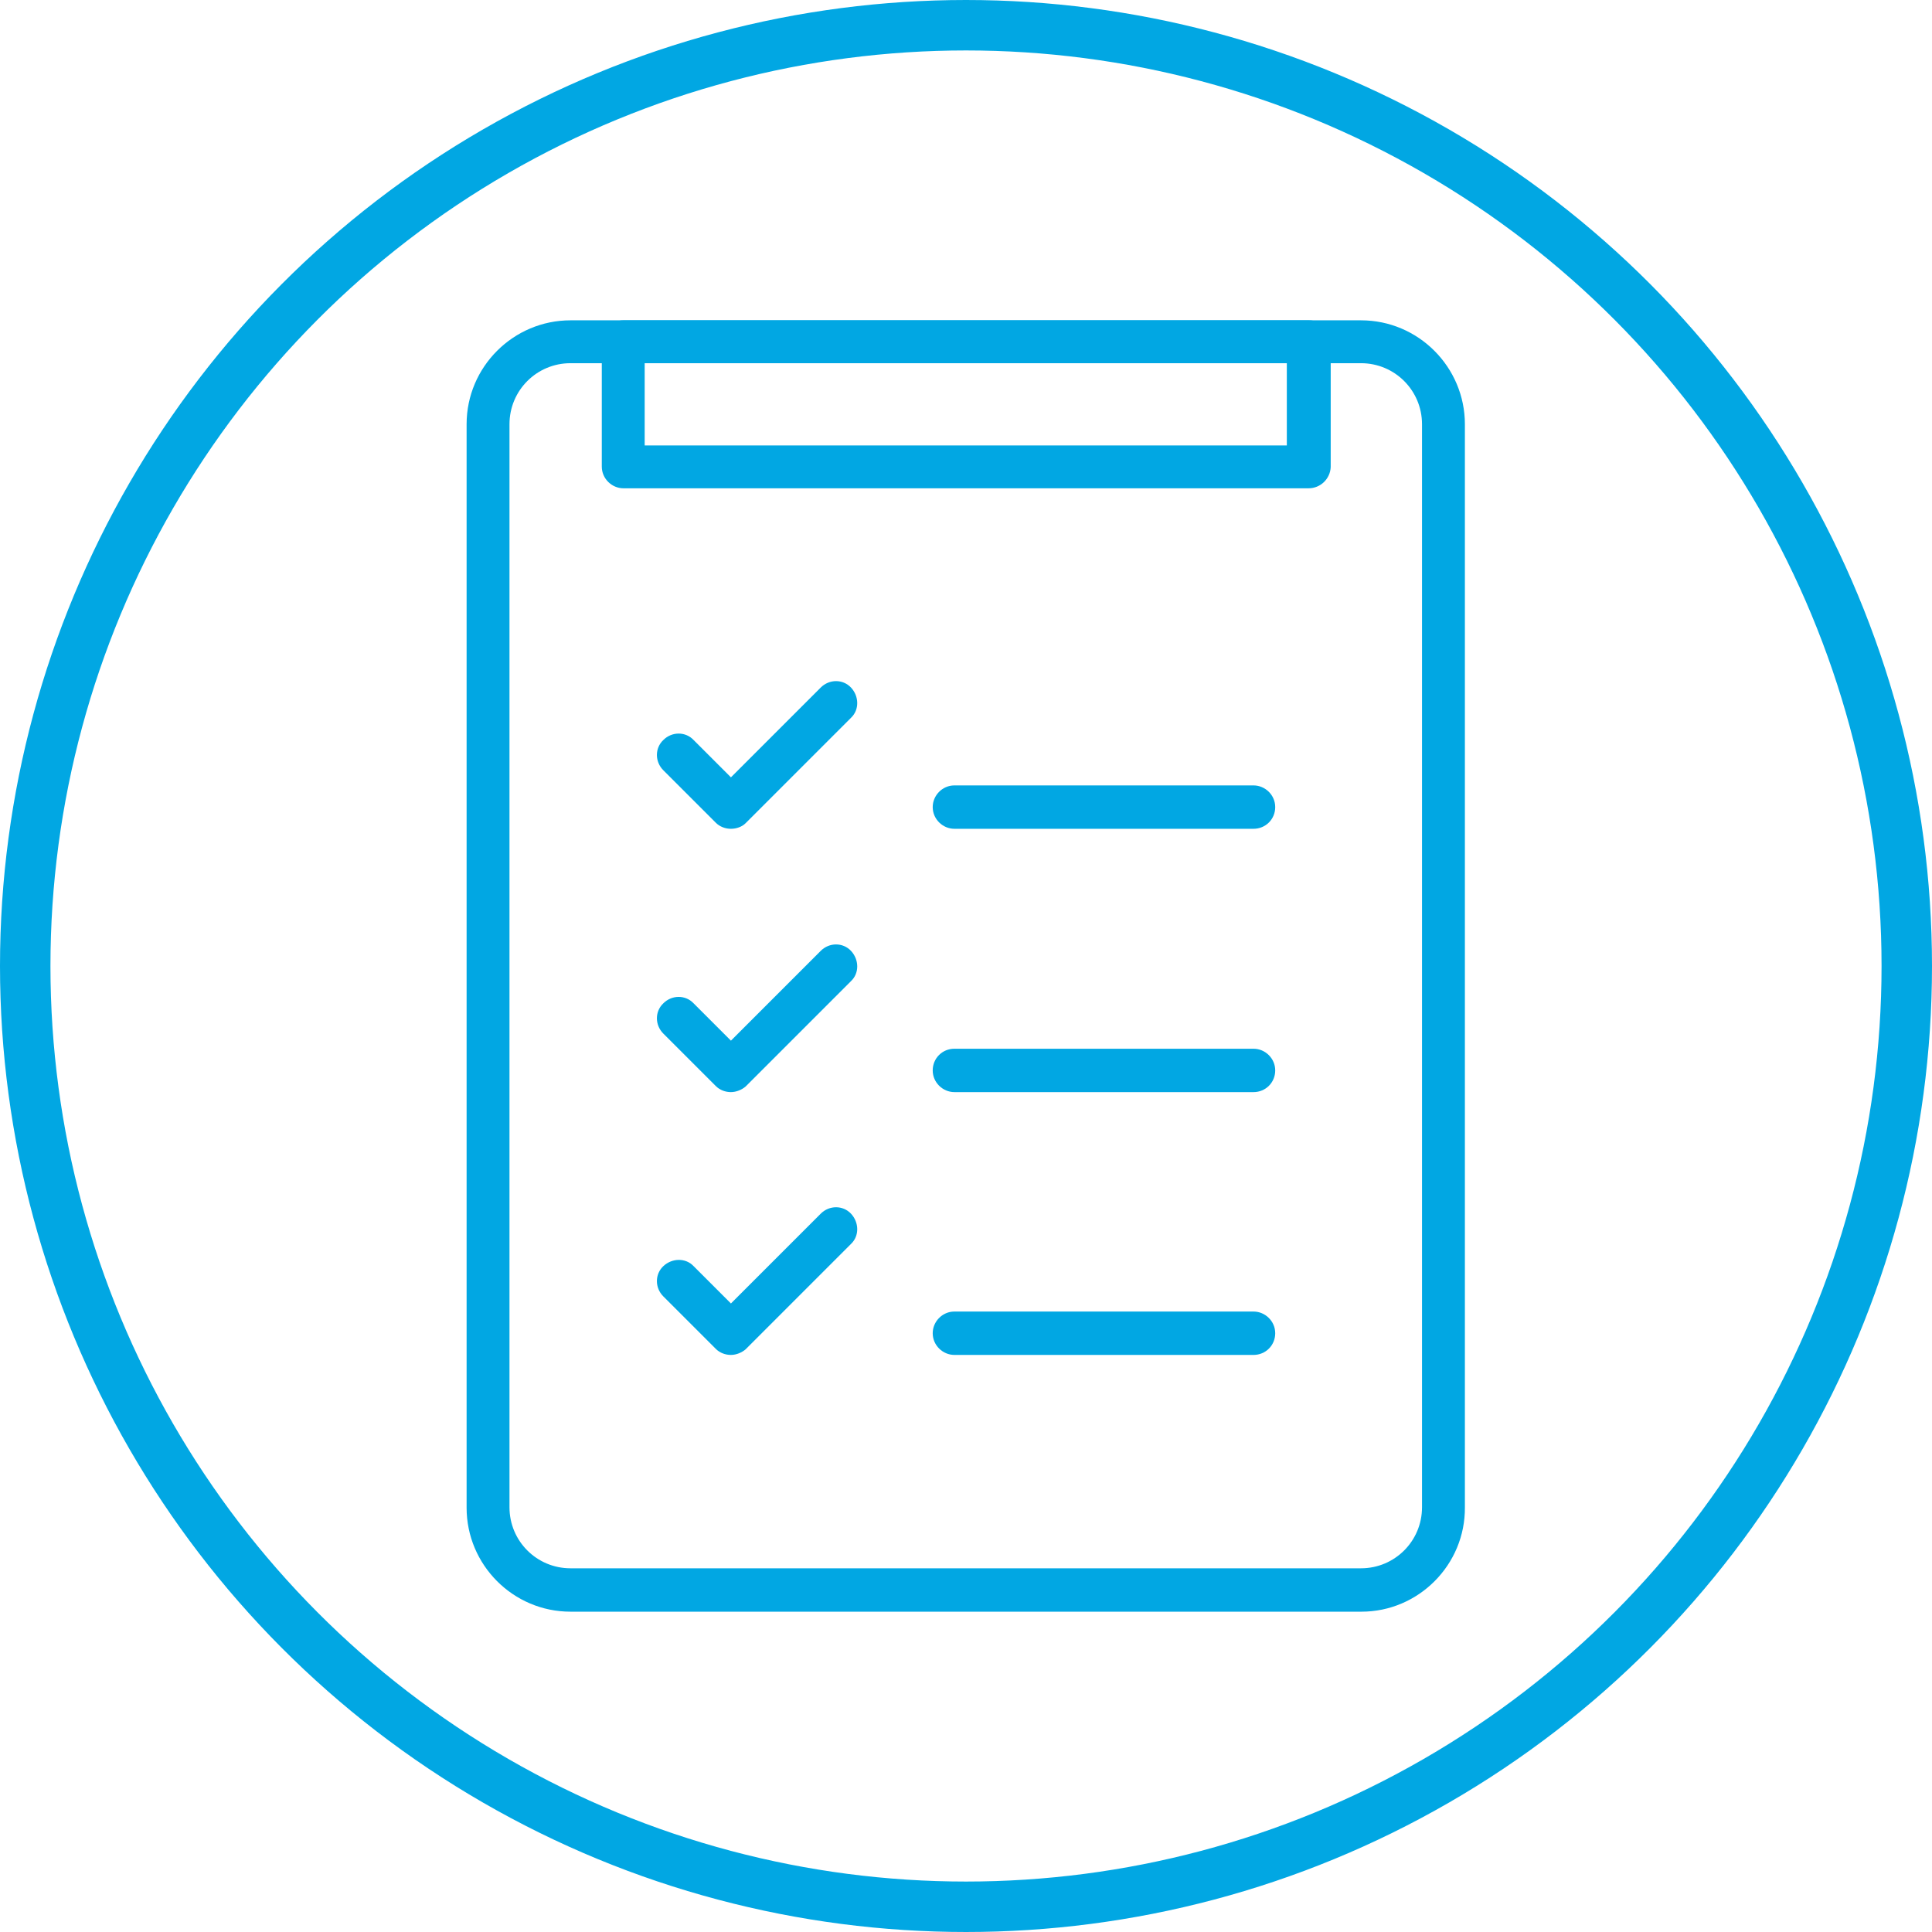
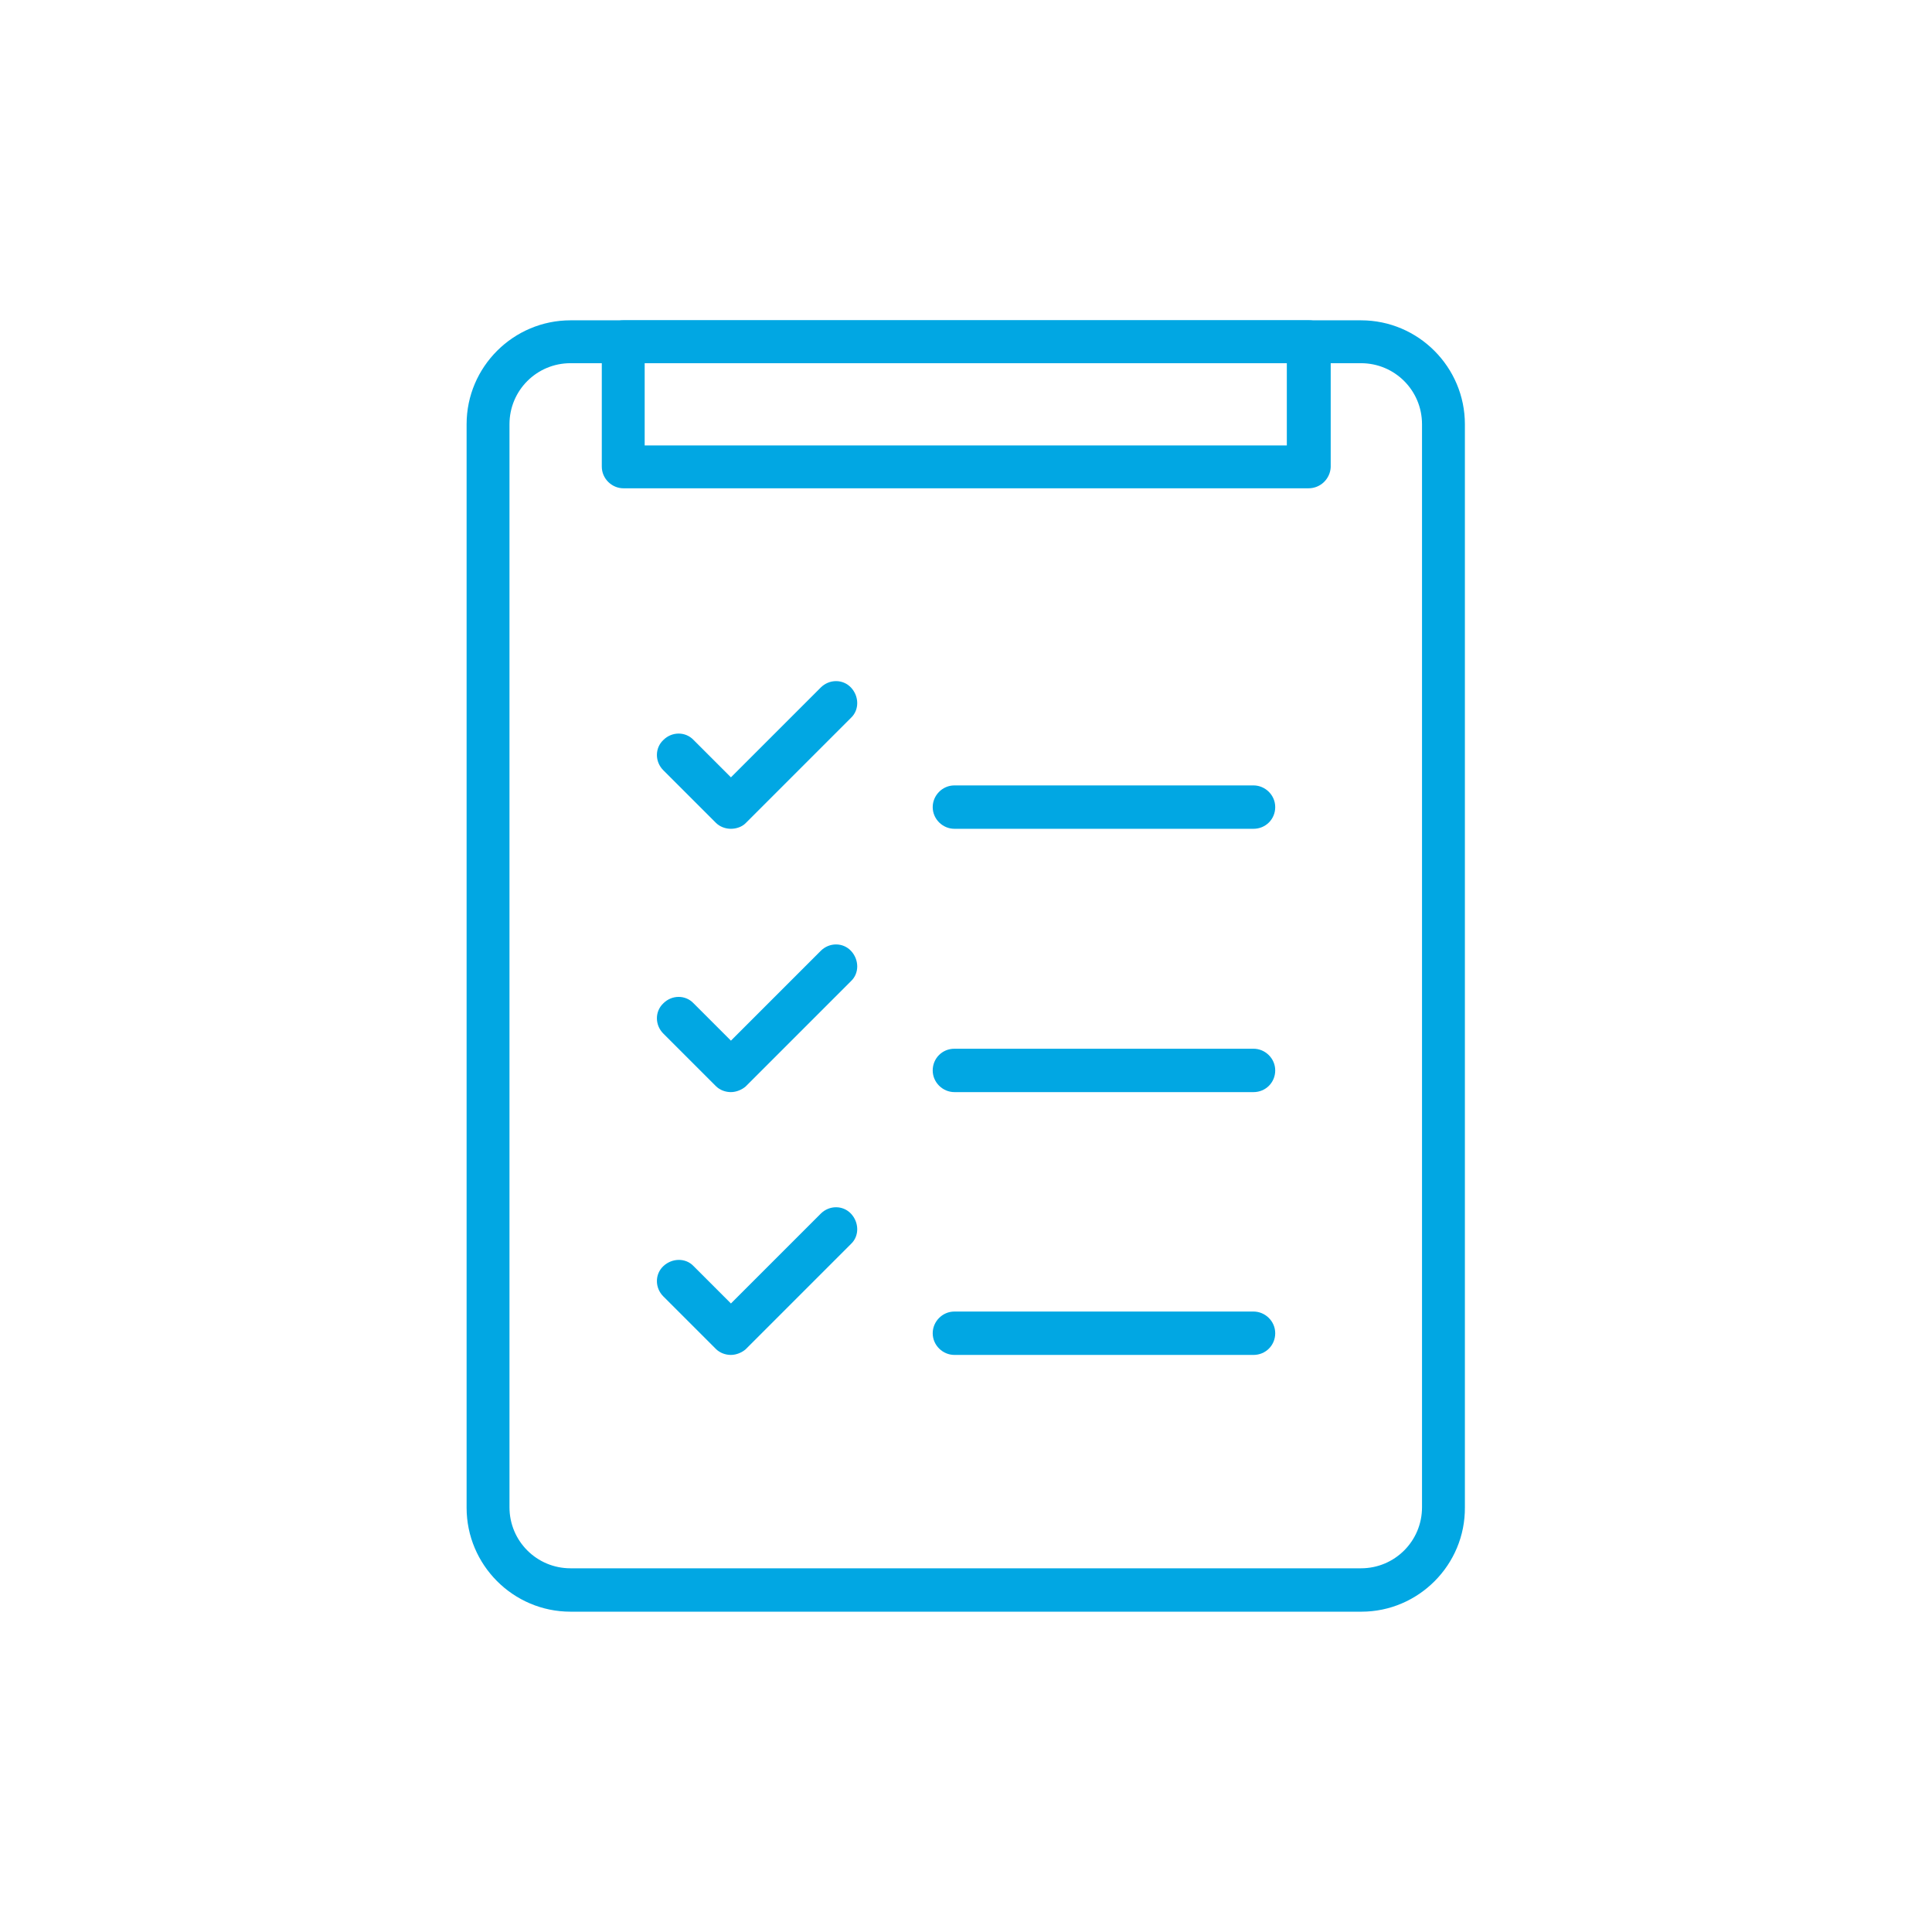
<svg xmlns="http://www.w3.org/2000/svg" version="1.1" x="0px" y="0px" viewBox="0 0 383 383" style="enable-background:new 0 0 383 383;" xml:space="preserve">
  <style type="text/css">
	.st0{fill:none;stroke:#01A7E3;stroke-width:10;stroke-miterlimit:10;}
	.st1{fill:#01A7E3;}
</style>
  <g id="Layer_1">
-     <circle class="st0" cx="191.5" cy="191.5" r="186.5" />
-   </g>
+     </g>
  <g id="Layer_2">
    <g>
      <g>
        <path class="st1" d="M269.9,319.5H113.1c-11.4,0-20.6-9.3-20.6-20.6V84.1c0-11.4,9.3-20.6,20.6-20.6h156.7     c11.4,0,20.6,9.3,20.6,20.6v214.7C290.5,310.2,281.2,319.5,269.9,319.5z M113.1,72c-6.7,0-12.1,5.4-12.1,12.1v214.7     c0,6.7,5.4,12.1,12.1,12.1h156.7c6.7,0,12.1-5.4,12.1-12.1V84.1c0-6.7-5.4-12.1-12.1-12.1H113.1z" />
      </g>
      <g>
        <path class="st1" d="M259.4,96.8H123.6c-2.3,0-4.3-1.9-4.3-4.3V67.8c0-2.3,1.9-4.3,4.3-4.3h135.9c2.3,0,4.3,1.9,4.3,4.3v24.8     C263.7,94.9,261.8,96.8,259.4,96.8z M127.8,88.3h127.3V72H127.8V88.3z" />
      </g>
      <g>
        <g>
          <g>
            <path class="st1" d="M144.9,164.3c-1.1,0-2.2-0.4-3-1.2l-10.4-10.4c-1.7-1.7-1.7-4.4,0-6c1.7-1.7,4.4-1.7,6,0l7.4,7.4       l17.8-17.8c1.7-1.7,4.4-1.7,6,0s1.7,4.4,0,6l-20.9,20.9C147.1,163.9,146,164.3,144.9,164.3z" />
          </g>
          <g>
            <path class="st1" d="M144.9,216.5c-1.1,0-2.2-0.4-3-1.2l-10.4-10.4c-1.7-1.7-1.7-4.4,0-6c1.7-1.7,4.4-1.7,6,0l7.4,7.4       l17.8-17.8c1.7-1.7,4.4-1.7,6,0s1.7,4.4,0,6l-20.9,20.9C147.1,216,146,216.5,144.9,216.5z" />
          </g>
          <g>
            <path class="st1" d="M144.9,268.6c-1.1,0-2.2-0.4-3-1.2l-10.4-10.4c-1.7-1.7-1.7-4.4,0-6s4.4-1.7,6,0l7.4,7.4l17.8-17.8       c1.7-1.7,4.4-1.7,6,0s1.7,4.4,0,6l-20.9,20.9C147.1,268.1,146,268.6,144.9,268.6z" />
          </g>
        </g>
        <g>
          <g>
            <path class="st1" d="M248.5,164.3h-59.3c-2.3,0-4.3-1.9-4.3-4.3c0-2.3,1.9-4.3,4.3-4.3h59.3c2.3,0,4.3,1.9,4.3,4.3       C252.8,162.4,250.9,164.3,248.5,164.3z" />
          </g>
          <g>
            <path class="st1" d="M248.5,216.5h-59.3c-2.3,0-4.3-1.9-4.3-4.3s1.9-4.3,4.3-4.3h59.3c2.3,0,4.3,1.9,4.3,4.3       S250.9,216.5,248.5,216.5z" />
          </g>
          <g>
            <path class="st1" d="M248.5,268.6h-59.3c-2.3,0-4.3-1.9-4.3-4.3c0-2.3,1.9-4.3,4.3-4.3h59.3c2.3,0,4.3,1.9,4.3,4.3       C252.8,266.7,250.9,268.6,248.5,268.6z" />
          </g>
        </g>
      </g>
    </g>
  </g>
</svg>